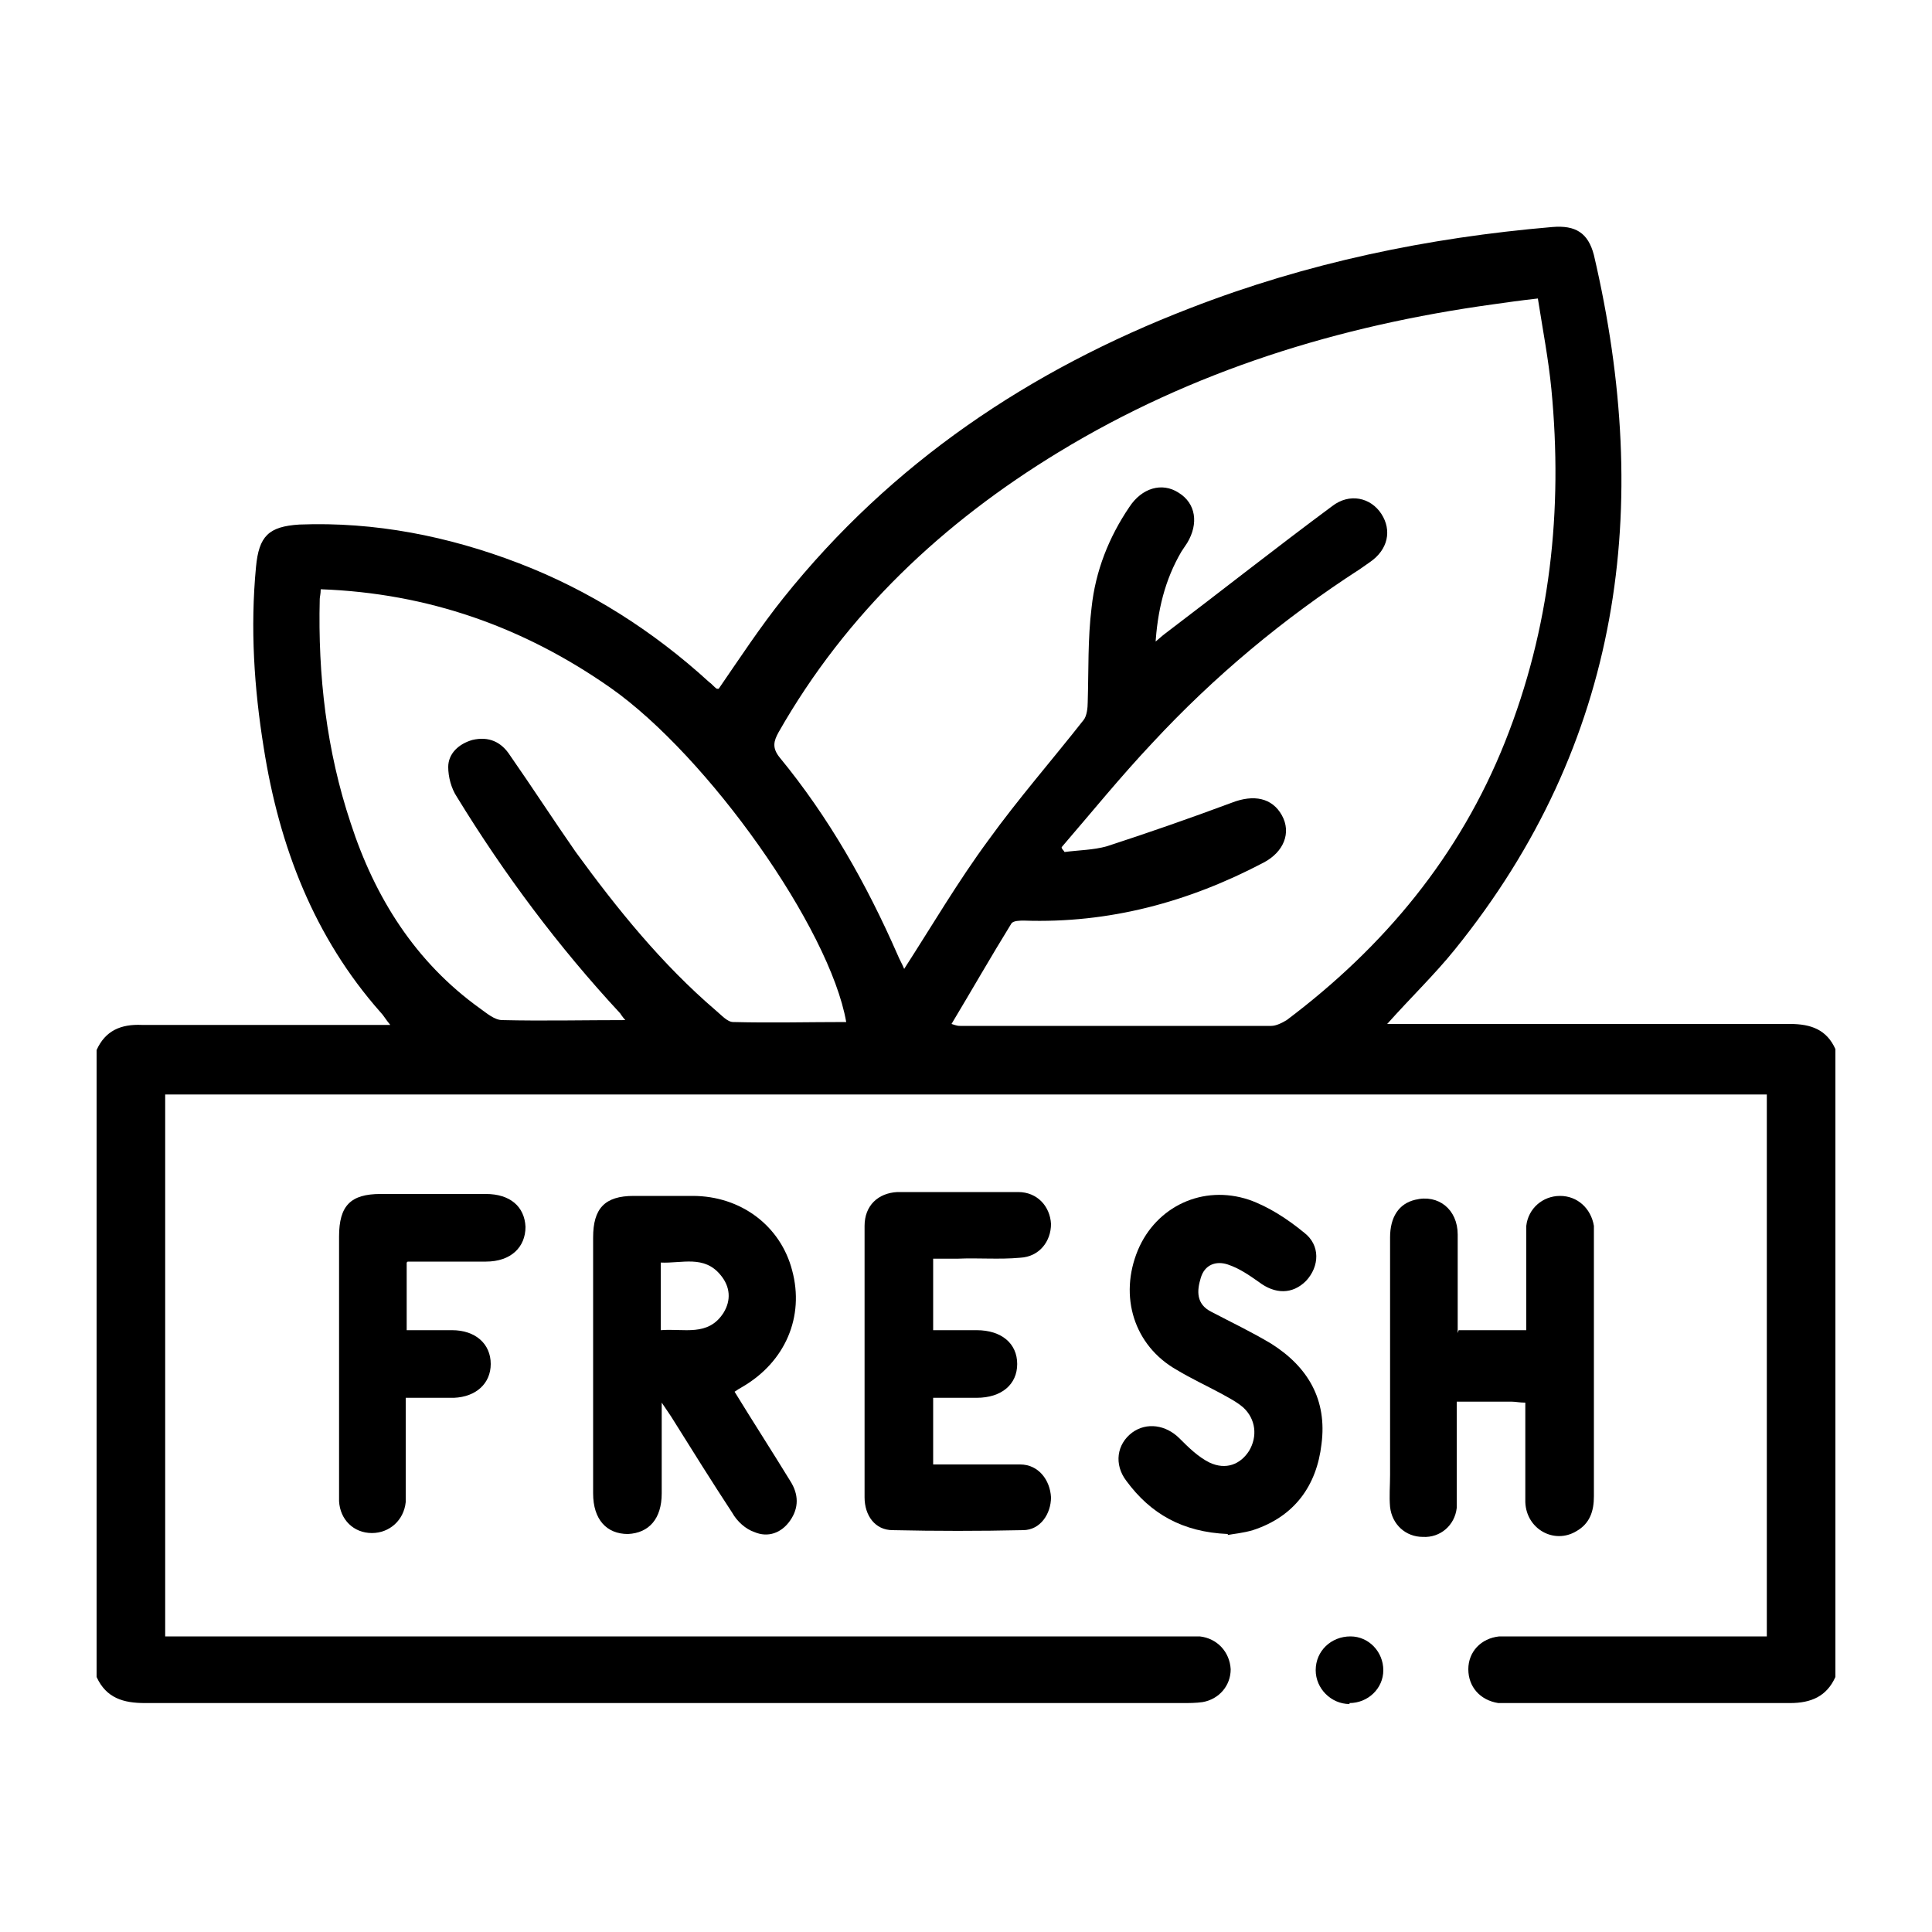
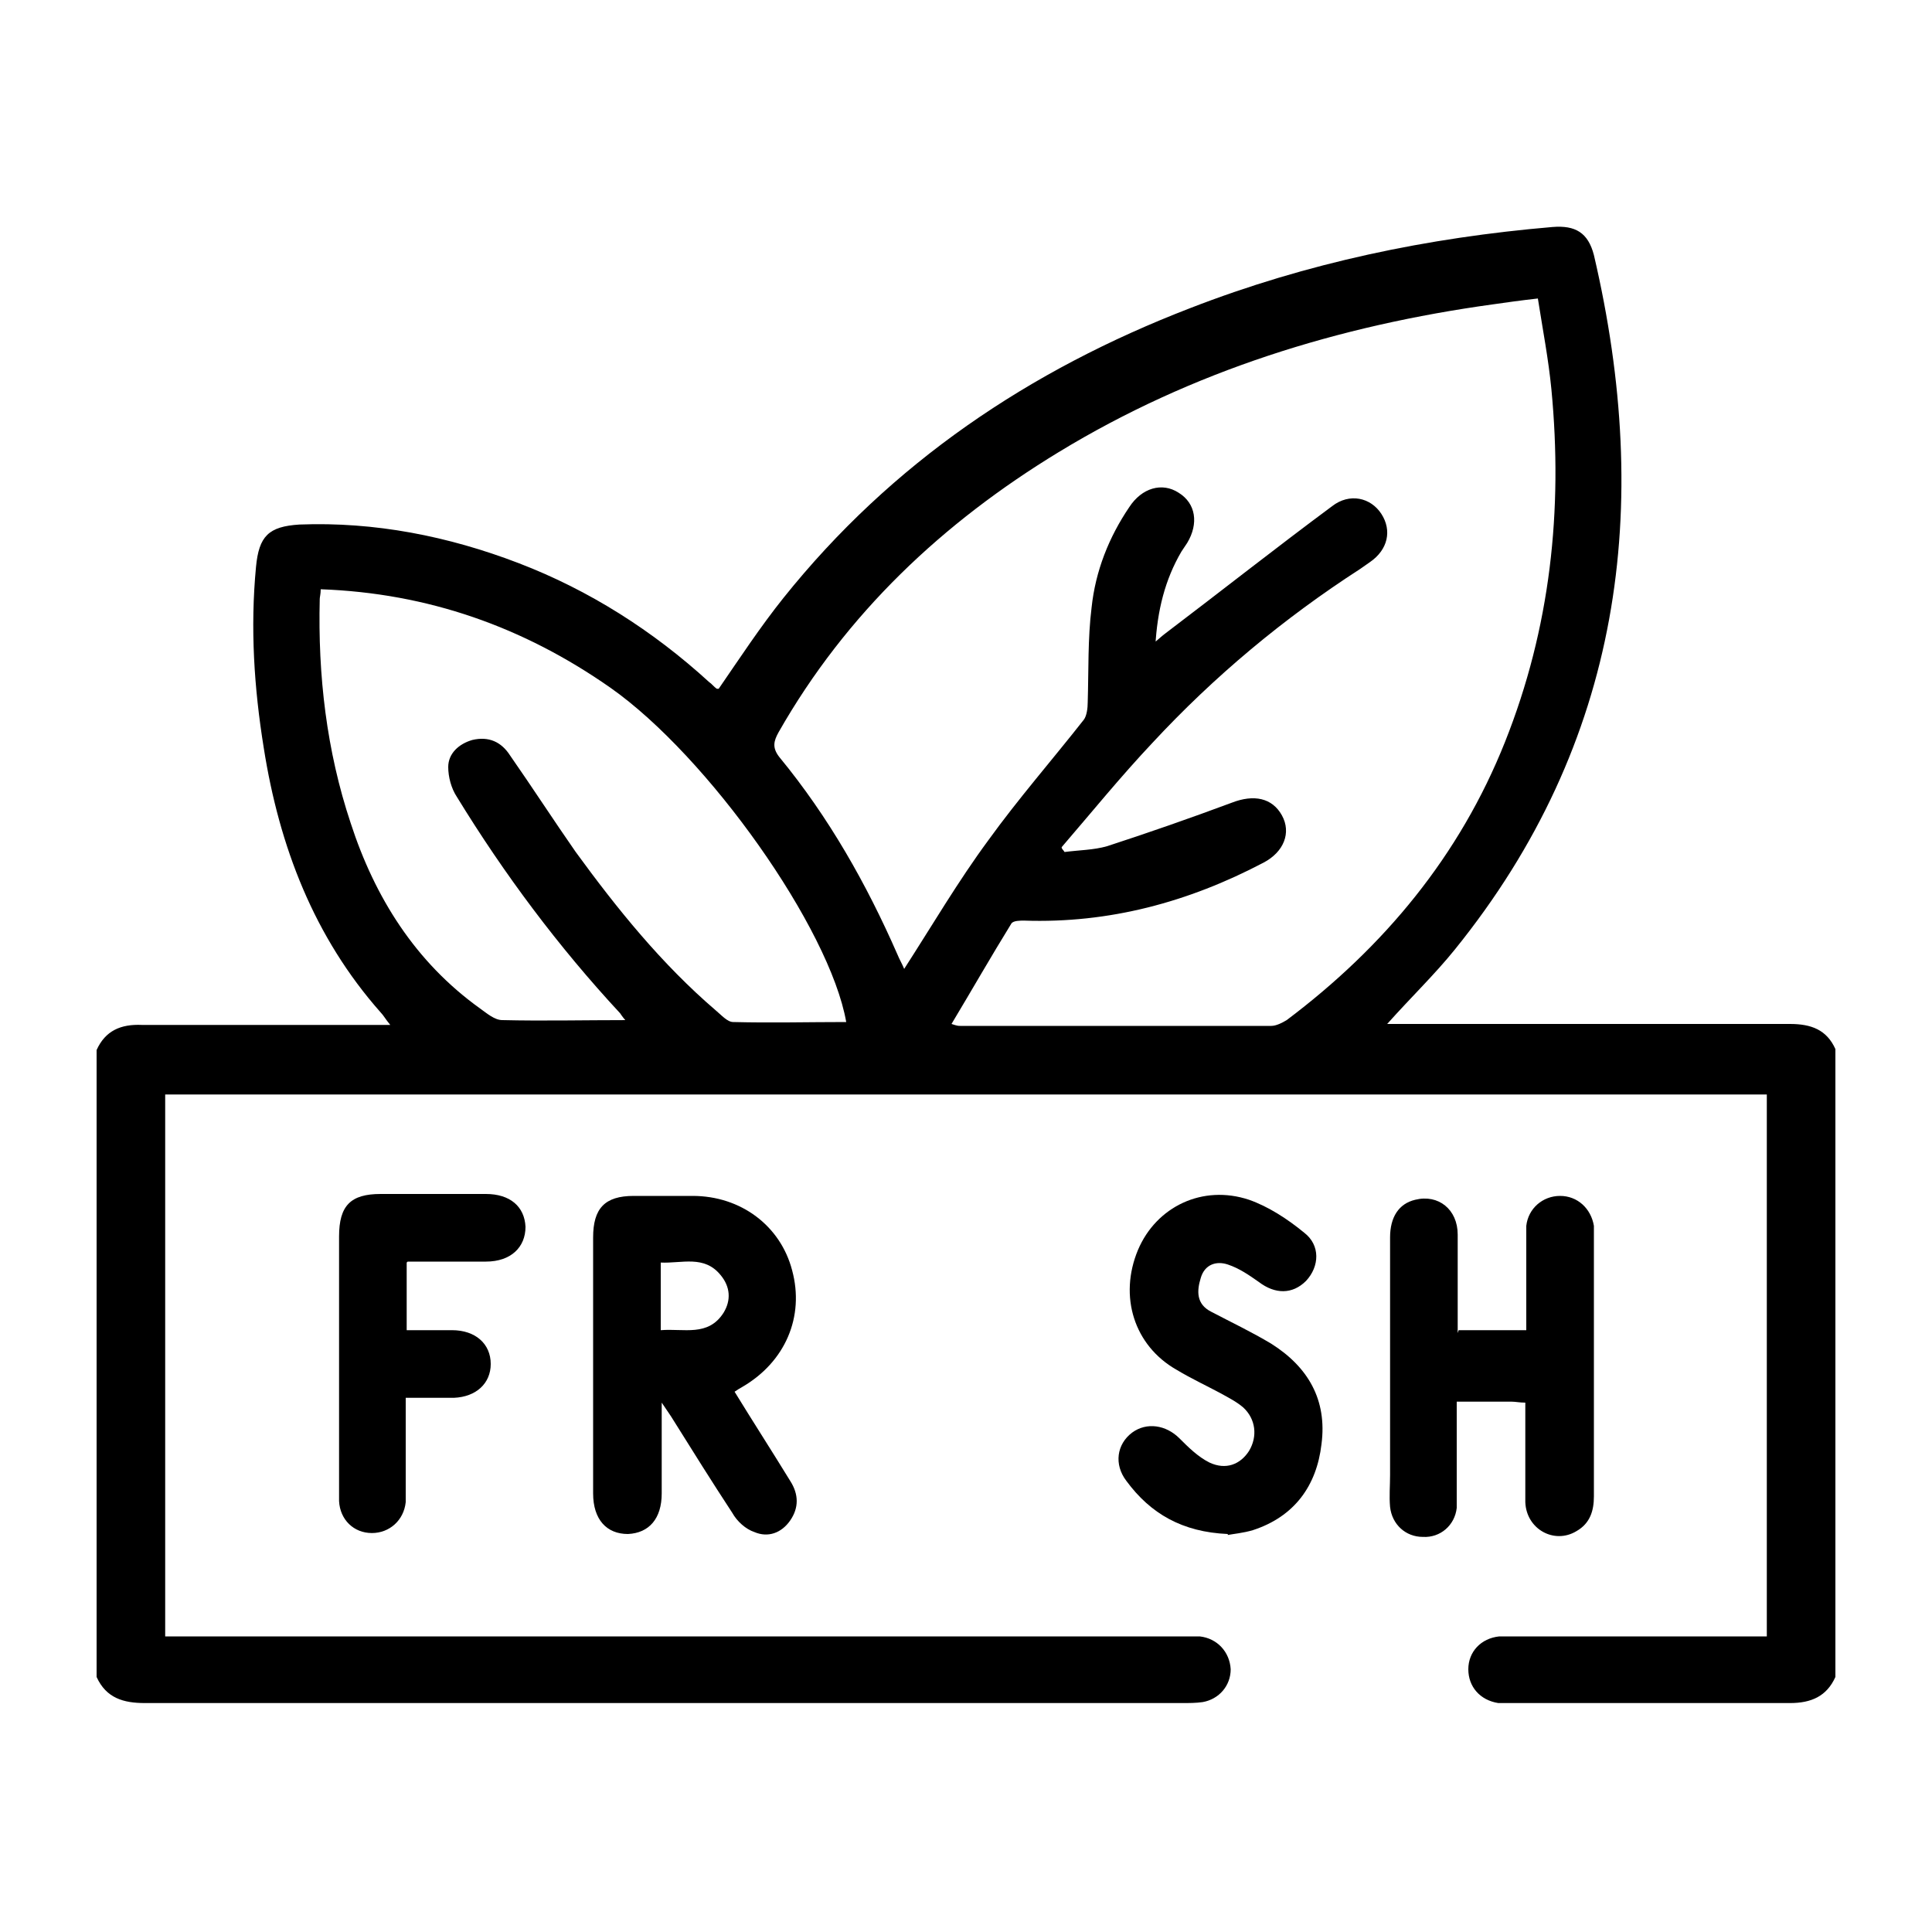
<svg xmlns="http://www.w3.org/2000/svg" id="Layer_1" data-name="Layer 1" viewBox="0 0 20 20">
  <path d="M1,10.87c.09-.2,.25-.27,.47-.26,.78,0,1.57,0,2.35,0h.22c-.05-.06-.07-.1-.1-.13-.69-.78-1.05-1.72-1.21-2.74-.1-.62-.14-1.24-.08-1.87,.03-.32,.13-.42,.45-.44,.78-.03,1.54,.12,2.27,.4,.73,.28,1.39,.7,1.97,1.23,.03,.02,.05,.05,.08,.07,0,0,.02,0,.02,0,.22-.32,.43-.64,.67-.94,1.12-1.4,2.55-2.36,4.21-3,1.21-.47,2.46-.73,3.75-.84,.24-.02,.37,.06,.43,.29,.61,2.61,.29,5.05-1.44,7.19-.21,.26-.45,.49-.7,.77h.2c1.32,0,2.65,0,3.97,0,.22,0,.38,.06,.47,.26v6.5c-.09,.2-.25,.27-.47,.27-.95,0-1.91,0-2.86,0-.05,0-.11,0-.16,0-.19-.03-.31-.17-.31-.35,0-.18,.13-.32,.32-.34,.06,0,.12,0,.18,0,.8,0,1.59,0,2.39,0,.06,0,.13,0,.2,0v-5.61H1.71v5.61c.07,0,.15,0,.22,0,3.43,0,6.85,0,10.28,0,.07,0,.14,0,.21,0,.18,.02,.31,.16,.32,.34,0,.17-.12,.31-.29,.34-.07,.01-.14,.01-.21,.01-3.58,0-7.16,0-10.74,0-.22,0-.4-.05-.5-.27v-6.5ZM11.93,6.67c.06-.05,.09-.08,.13-.11,.58-.44,1.15-.89,1.73-1.32,.18-.14,.4-.09,.51,.08,.11,.17,.07,.37-.12,.5-.03,.02-.07,.05-.1,.07-.79,.51-1.51,1.11-2.15,1.8-.33,.35-.63,.72-.94,1.08,0,.02,.02,.03,.03,.05,.15-.02,.3-.02,.44-.06,.43-.14,.86-.29,1.29-.45,.23-.09,.42-.05,.52,.13,.1,.18,.02,.38-.19,.49-.78,.41-1.6,.63-2.48,.6-.04,0-.11,0-.13,.03-.21,.34-.41,.69-.62,1.04,.06,.02,.07,.02,.09,.02,1.07,0,2.14,0,3.22,0,.05,0,.11-.03,.16-.06,1.01-.76,1.79-1.7,2.26-2.88,.47-1.18,.6-2.4,.48-3.65-.03-.31-.09-.62-.14-.94-.18,.02-.32,.04-.46,.06-1.6,.22-3.12,.69-4.5,1.53-1.2,.73-2.2,1.67-2.9,2.9-.05,.09-.07,.16,.01,.26,.51,.62,.9,1.31,1.22,2.04,.02,.05,.05,.1,.07,.15,.29-.45,.56-.91,.87-1.33,.31-.43,.66-.83,.99-1.25,.03-.04,.04-.12,.04-.18,.01-.33,0-.66,.04-.98,.04-.38,.18-.73,.39-1.04,.13-.2,.34-.26,.51-.15,.18,.11,.21,.32,.09,.52-.02,.03-.04,.06-.06,.09-.17,.29-.25,.61-.27,.98Zm-5.41,3.94c-.06-.06-.08-.09-.1-.12-.64-.69-1.2-1.44-1.69-2.24-.06-.09-.09-.21-.09-.31,0-.14,.11-.24,.25-.28,.17-.04,.3,.02,.39,.16,.23,.33,.45,.67,.68,1,.43,.59,.89,1.16,1.45,1.64,.06,.05,.12,.12,.18,.12,.39,.01,.78,0,1.17,0-.17-.97-1.43-2.75-2.44-3.46-.9-.63-1.89-.98-3-1.02,0,.05-.01,.08-.01,.1-.02,.79,.07,1.57,.32,2.32,.25,.77,.67,1.44,1.34,1.92,.07,.05,.15,.12,.23,.12,.42,.01,.84,0,1.31,0Z" />
  <path d="M7.6,14.4c.19,.31,.39,.62,.58,.93,.09,.14,.09,.28,0,.41-.09,.13-.23,.18-.37,.12-.09-.03-.18-.11-.23-.2-.21-.32-.41-.64-.61-.96-.03-.05-.06-.09-.12-.18,0,.34,0,.64,0,.94,0,.26-.13,.41-.35,.42-.22,0-.36-.15-.36-.42,0-.88,0-1.77,0-2.65,0-.3,.12-.43,.42-.43,.2,0,.41,0,.61,0,.5,0,.91,.31,1.03,.77,.13,.48-.07,.95-.52,1.21-.02,.01-.05,.03-.08,.05Zm-.76-.63c.24-.02,.49,.07,.65-.18,.08-.13,.07-.27-.03-.39-.17-.21-.4-.12-.62-.13v.7Z" />
  <path d="M15.1,13.77h.7c0-.28,0-.55,0-.82,0-.09,0-.18,0-.26,.02-.18,.17-.31,.35-.31,.18,0,.32,.13,.35,.31,0,.03,0,.07,0,.11,0,.9,0,1.79,0,2.69,0,.15-.04,.28-.18,.36-.23,.14-.52-.02-.53-.3,0-.28,0-.56,0-.84,0-.06,0-.13,0-.19-.06,0-.1-.01-.14-.01-.18,0-.36,0-.57,0,0,.3,0,.59,0,.89,0,.07,0,.14,0,.21-.02,.18-.17,.31-.35,.3-.18,0-.32-.13-.34-.31-.01-.11,0-.22,0-.33,0-.82,0-1.64,0-2.46,0-.21,.09-.35,.26-.39,.24-.06,.44,.1,.44,.36,0,.33,0,.67,0,1.02Z" />
-   <path d="M9.66,13.07v.7c.15,0,.3,0,.45,0,.26,0,.42,.14,.42,.35,0,.21-.16,.35-.42,.35-.15,0-.29,0-.45,0v.69c.06,0,.12,0,.18,0,.24,0,.48,0,.72,0,.19,0,.31,.16,.32,.34,0,.17-.11,.34-.29,.34-.45,.01-.9,.01-1.35,0-.18,0-.29-.15-.29-.34,0-.94,0-1.87,0-2.81,0-.21,.14-.34,.34-.35,.42,0,.83,0,1.25,0,.2,0,.33,.15,.34,.33,0,.18-.12,.34-.32,.35-.22,.02-.43,0-.65,.01-.08,0-.16,0-.25,0Z" />
  <path d="M12.71,15.88c-.47-.02-.8-.21-1.05-.55-.13-.17-.1-.38,.06-.5,.15-.11,.35-.08,.49,.06,.09,.09,.19,.19,.31,.25,.17,.08,.32,.02,.41-.12,.09-.15,.07-.33-.06-.45-.07-.06-.15-.1-.24-.15-.15-.08-.3-.15-.45-.24-.44-.25-.6-.76-.4-1.24,.19-.45,.67-.68,1.15-.52,.2,.07,.4,.2,.57,.34,.17,.13,.16,.35,.02,.5-.14,.14-.32,.14-.49,.01-.1-.07-.2-.14-.32-.18-.12-.04-.24,0-.28,.14-.04,.13-.05,.27,.11,.35,.21,.11,.42,.21,.62,.33,.38,.24,.58,.58,.52,1.04-.05,.43-.28,.75-.71,.89-.1,.03-.21,.04-.26,.05Z" />
  <path d="M4.21,13.07v.7c.16,0,.31,0,.47,0,.24,0,.4,.14,.4,.35,0,.2-.15,.34-.38,.35-.16,0-.32,0-.5,0,0,.29,0,.56,0,.83,0,.08,0,.16,0,.25-.02,.19-.17,.32-.35,.32-.19,0-.33-.14-.34-.33,0-.09,0-.18,0-.26,0-.83,0-1.65,0-2.48,0-.32,.12-.44,.43-.44,.36,0,.73,0,1.09,0,.25,0,.4,.13,.41,.34,0,.21-.15,.36-.41,.36-.27,0-.54,0-.81,0Z" />
-   <path d="M13.97,17.64c-.19,0-.35-.16-.35-.35,0-.2,.16-.35,.36-.35,.19,0,.34,.16,.34,.35,0,.19-.16,.34-.35,.34Z" />
</svg>